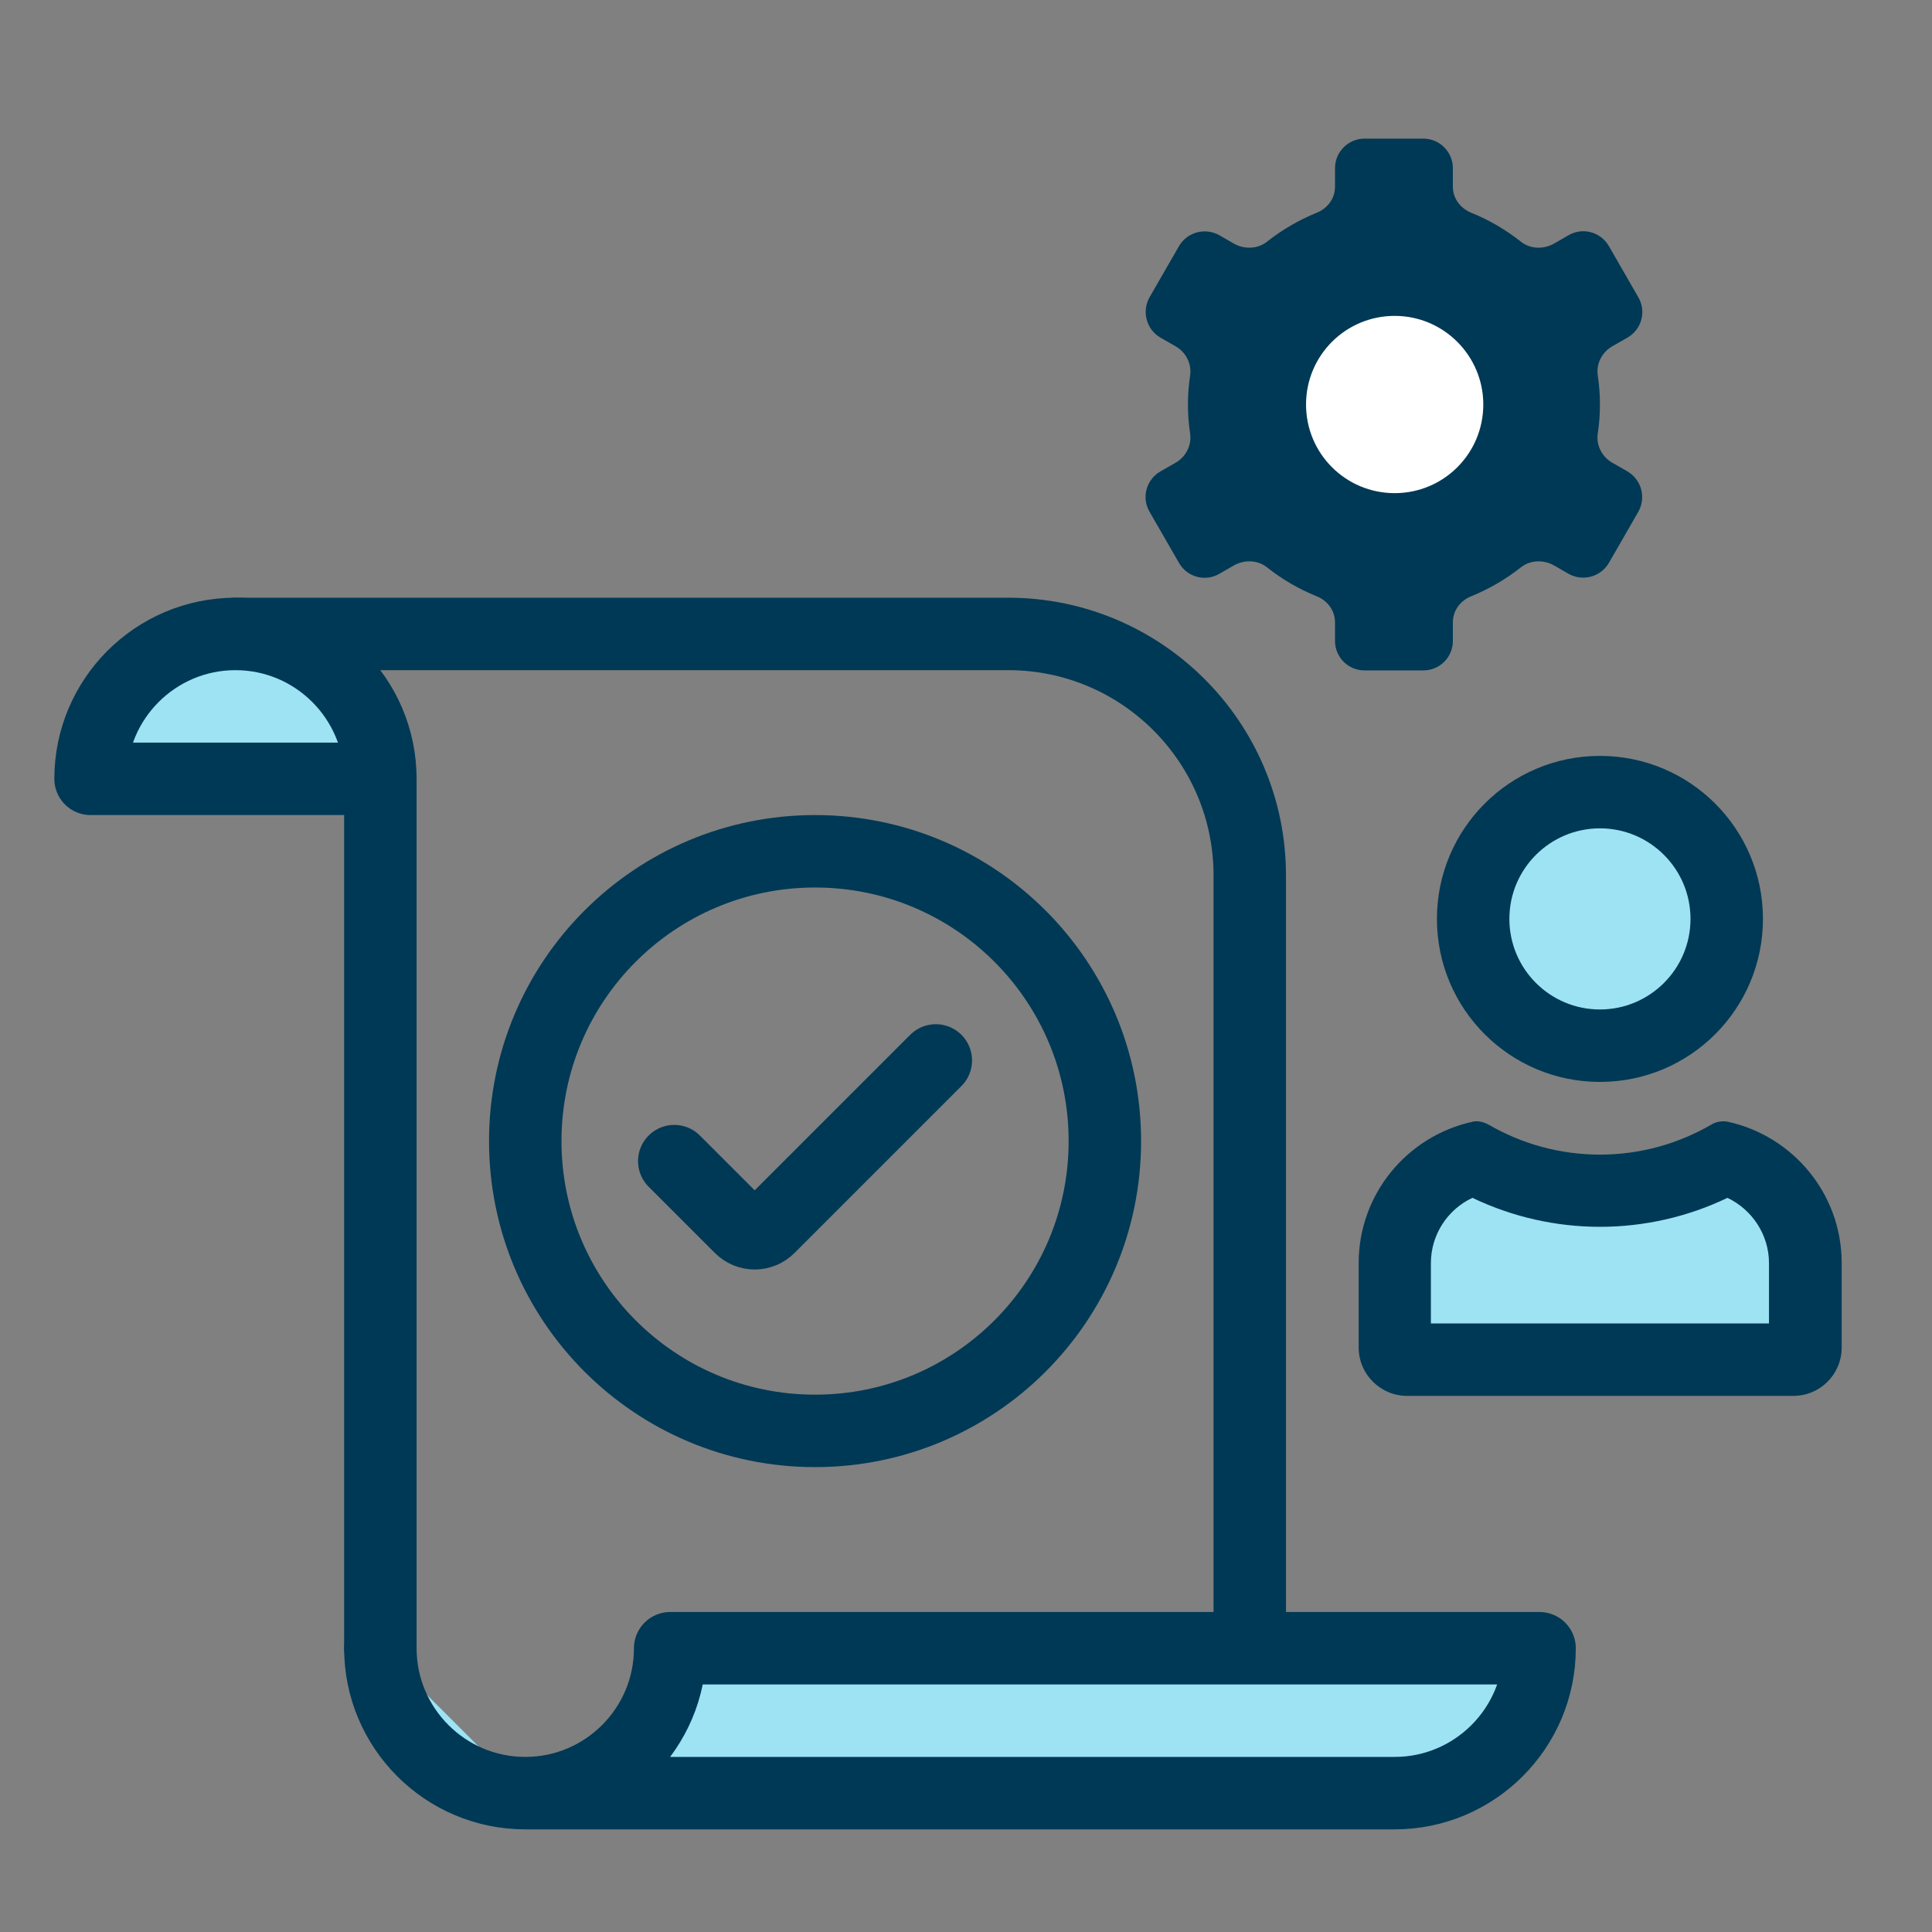
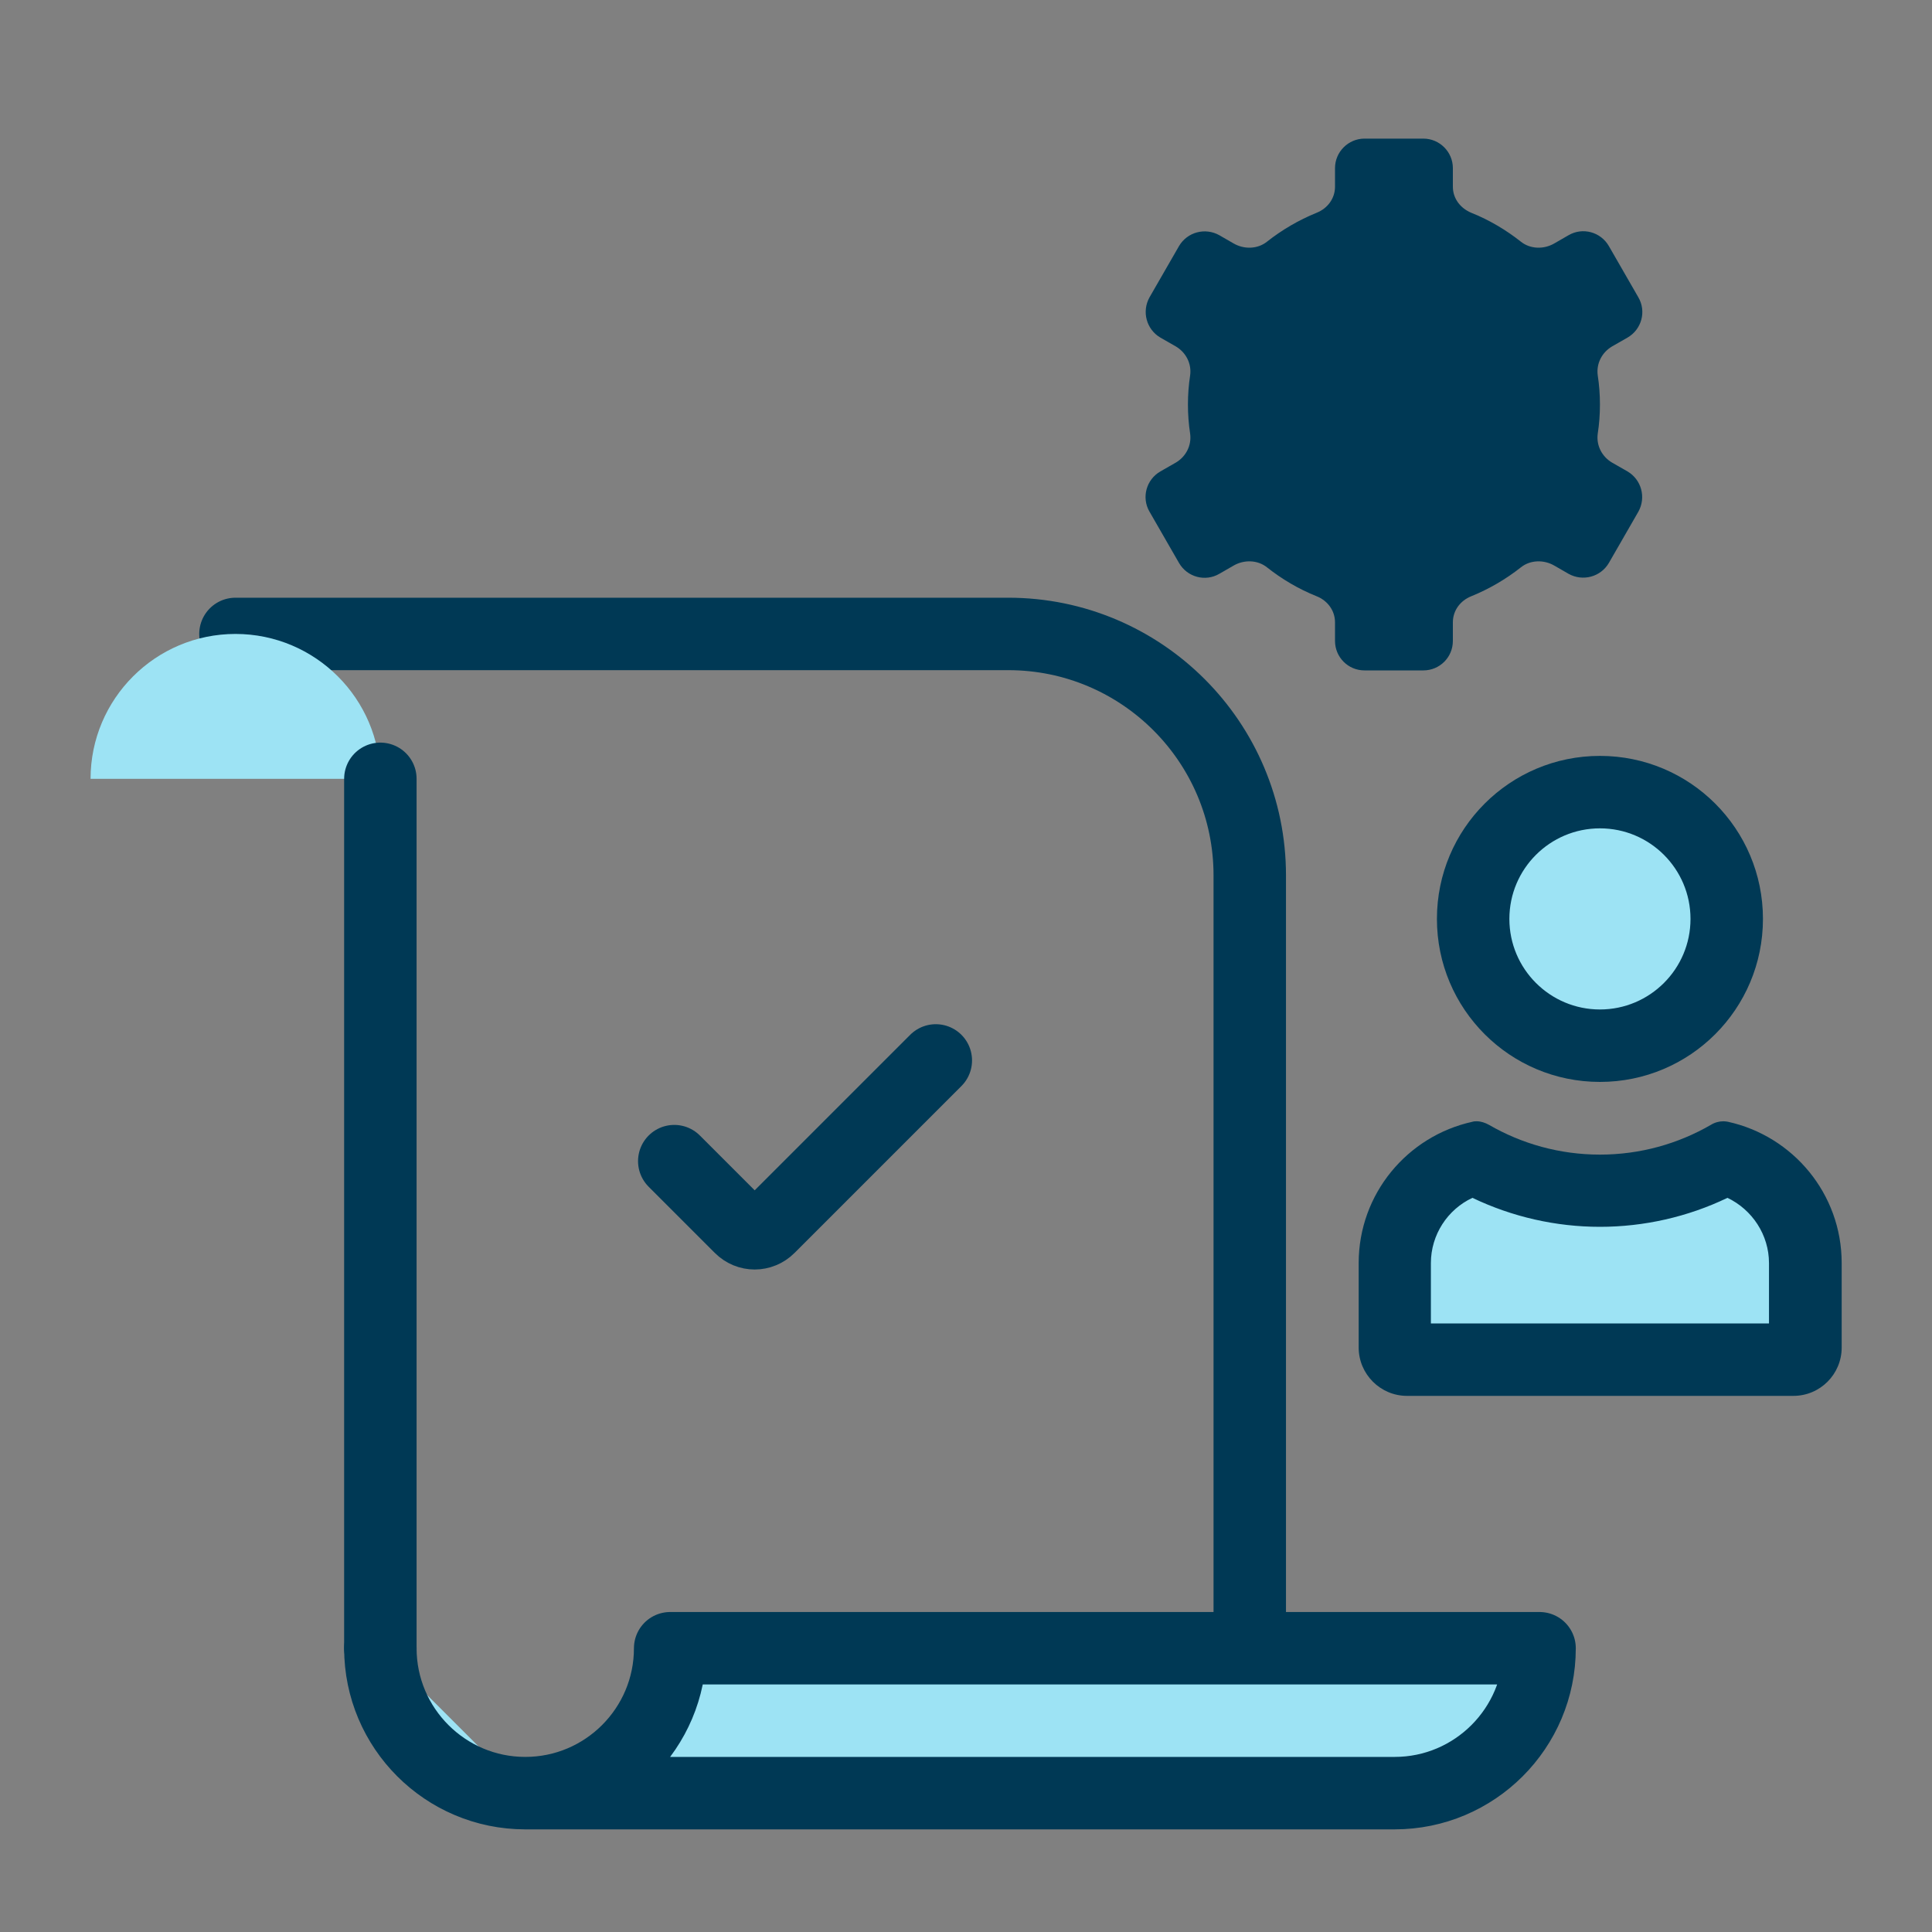
<svg xmlns="http://www.w3.org/2000/svg" viewBox="0 0 80 80">
  <rect x="0" y="0" width="80" height="80" fill="#808080" stroke="none" />
  <defs>
    <style>.e,.f{fill:none;}.g{fill:#003955;}.h{fill:#fff;}.i{fill:#9de3f4;}.j{clip-path:url(#c);}.k{clip-path:url(#d);}.f{stroke:#003955;stroke-linecap:round;stroke-linejoin:round;stroke-width:3px;}</style>
    <clipPath id="c">
      <rect class="e" width="80" height="80" />
    </clipPath>
    <clipPath id="d">
      <rect class="e" width="80" height="80" />
    </clipPath>
  </defs>
  <g id="a" />
  <g id="b">
    <g class="j">
      <g class="k">
-         <path class="f" d="M33.75,59.25h0c-6.63,0-12-5.37-12-12s5.37-12,12-12,12,5.37,12,12-5.37,12-12,12Z" />
        <path class="f" d="M27.92,48.08l2.74,2.74c.33,.33,.85,.33,1.18,0l6.91-6.91" />
        <path class="f" d="M51.75,68.25V36.25c0-5.52-4.48-10-10-10H9.75" />
        <path class="i" d="M15.75,32.25c0-3.31-2.69-6-6-6s-6,2.69-6,6H15.75" />
-         <path class="f" d="M15.75,32.25c0-3.31-2.69-6-6-6s-6,2.69-6,6H15.75" />
        <line class="f" x1="15.75" y1="32.25" x2="15.75" y2="68.25" />
        <path class="i" d="M15.75,68.25c0,3.31,2.69,6,6,6s6-2.69,6-6H63.75c0,3.31-2.69,6-6,6H21.75" />
        <path class="f" d="M15.75,68.25c0,3.31,2.69,6,6,6s6-2.69,6-6H63.75c0,3.31-2.69,6-6,6H21.75" />
        <path class="i" d="M66.25,43.3c-2.9,0-5.25-2.35-5.25-5.25s2.35-5.25,5.25-5.25,5.25,2.35,5.25,5.25-2.36,5.25-5.25,5.25" />
        <path class="g" d="M66.25,34.3c2.07,0,3.75,1.68,3.75,3.75s-1.68,3.75-3.75,3.75-3.75-1.68-3.75-3.75,1.68-3.75,3.75-3.75m0-3c-3.73,0-6.75,3.02-6.75,6.75s3.02,6.75,6.75,6.75,6.75-3.02,6.75-6.75-3.02-6.75-6.75-6.75" />
        <path class="i" d="M58.25,56.3c-.28,0-.5-.22-.5-.5v-3.5c0-2.02,1.38-3.81,3.32-4.34,1.58,.87,3.37,1.34,5.18,1.34s3.59-.46,5.18-1.34c1.94,.52,3.32,2.32,3.32,4.34v3.5c0,.28-.23,.5-.5,.5h-16Z" />
        <path class="g" d="M60.97,49.6c1.65,.79,3.46,1.2,5.28,1.2s3.64-.41,5.28-1.2c1.03,.49,1.72,1.54,1.72,2.7v2.5h-14v-2.5c0-1.17,.69-2.22,1.72-2.7m10.39-3.17c-.18,0-.36,.05-.52,.15-1.35,.78-2.92,1.23-4.59,1.23s-3.24-.45-4.59-1.23c-.16-.09-.34-.15-.51-.15-.06,0-.12,0-.18,.02-2.69,.59-4.71,2.98-4.71,5.85v3.5c0,1.1,.9,2,2,2h16c1.11,0,2-.9,2-2v-3.5c0-2.87-2.02-5.26-4.71-5.85-.06-.01-.12-.02-.18-.02" />
        <path class="g" d="M49.19,16.75c0-.41,.03-.81,.09-1.2,.07-.49-.17-.96-.6-1.21l-.63-.36c-.58-.34-.78-1.08-.45-1.67l1.22-2.12c.34-.58,1.08-.78,1.67-.45l.59,.34c.43,.25,.99,.24,1.38-.07,.62-.49,1.32-.9,2.06-1.2,.45-.18,.76-.59,.76-1.08v-.77c0-.67,.55-1.22,1.22-1.22h2.44c.67,0,1.22,.55,1.22,1.22v.77c0,.49,.31,.89,.76,1.08,.75,.3,1.44,.71,2.06,1.2,.39,.31,.95,.32,1.38,.07l.59-.34c.58-.34,1.33-.14,1.67,.45l1.22,2.12c.34,.58,.14,1.33-.45,1.67l-.63,.36c-.43,.25-.67,.72-.6,1.21,.06,.39,.09,.79,.09,1.2s-.03,.81-.09,1.2c-.07,.49,.17,.96,.6,1.21l.63,.36c.58,.34,.78,1.08,.45,1.67l-1.22,2.12c-.34,.58-1.08,.78-1.67,.45l-.59-.34c-.43-.25-.99-.24-1.38,.07-.62,.49-1.32,.9-2.06,1.2-.45,.18-.76,.59-.76,1.08v.77c0,.68-.55,1.22-1.22,1.22h-2.44c-.68,0-1.22-.55-1.22-1.22v-.77c0-.49-.31-.9-.76-1.08-.75-.3-1.44-.71-2.06-1.2-.39-.31-.95-.32-1.38-.07l-.59,.34c-.58,.34-1.33,.14-1.67-.45l-1.22-2.12c-.34-.58-.14-1.33,.45-1.67l.63-.36c.43-.25,.67-.72,.6-1.21-.06-.39-.09-.79-.09-1.2" />
-         <path class="h" d="M61.42,16.75c0-2.02-1.64-3.67-3.67-3.67s-3.67,1.64-3.67,3.67,1.64,3.67,3.67,3.67,3.67-1.64,3.67-3.67" />
      </g>
    </g>
  </g>
</svg>